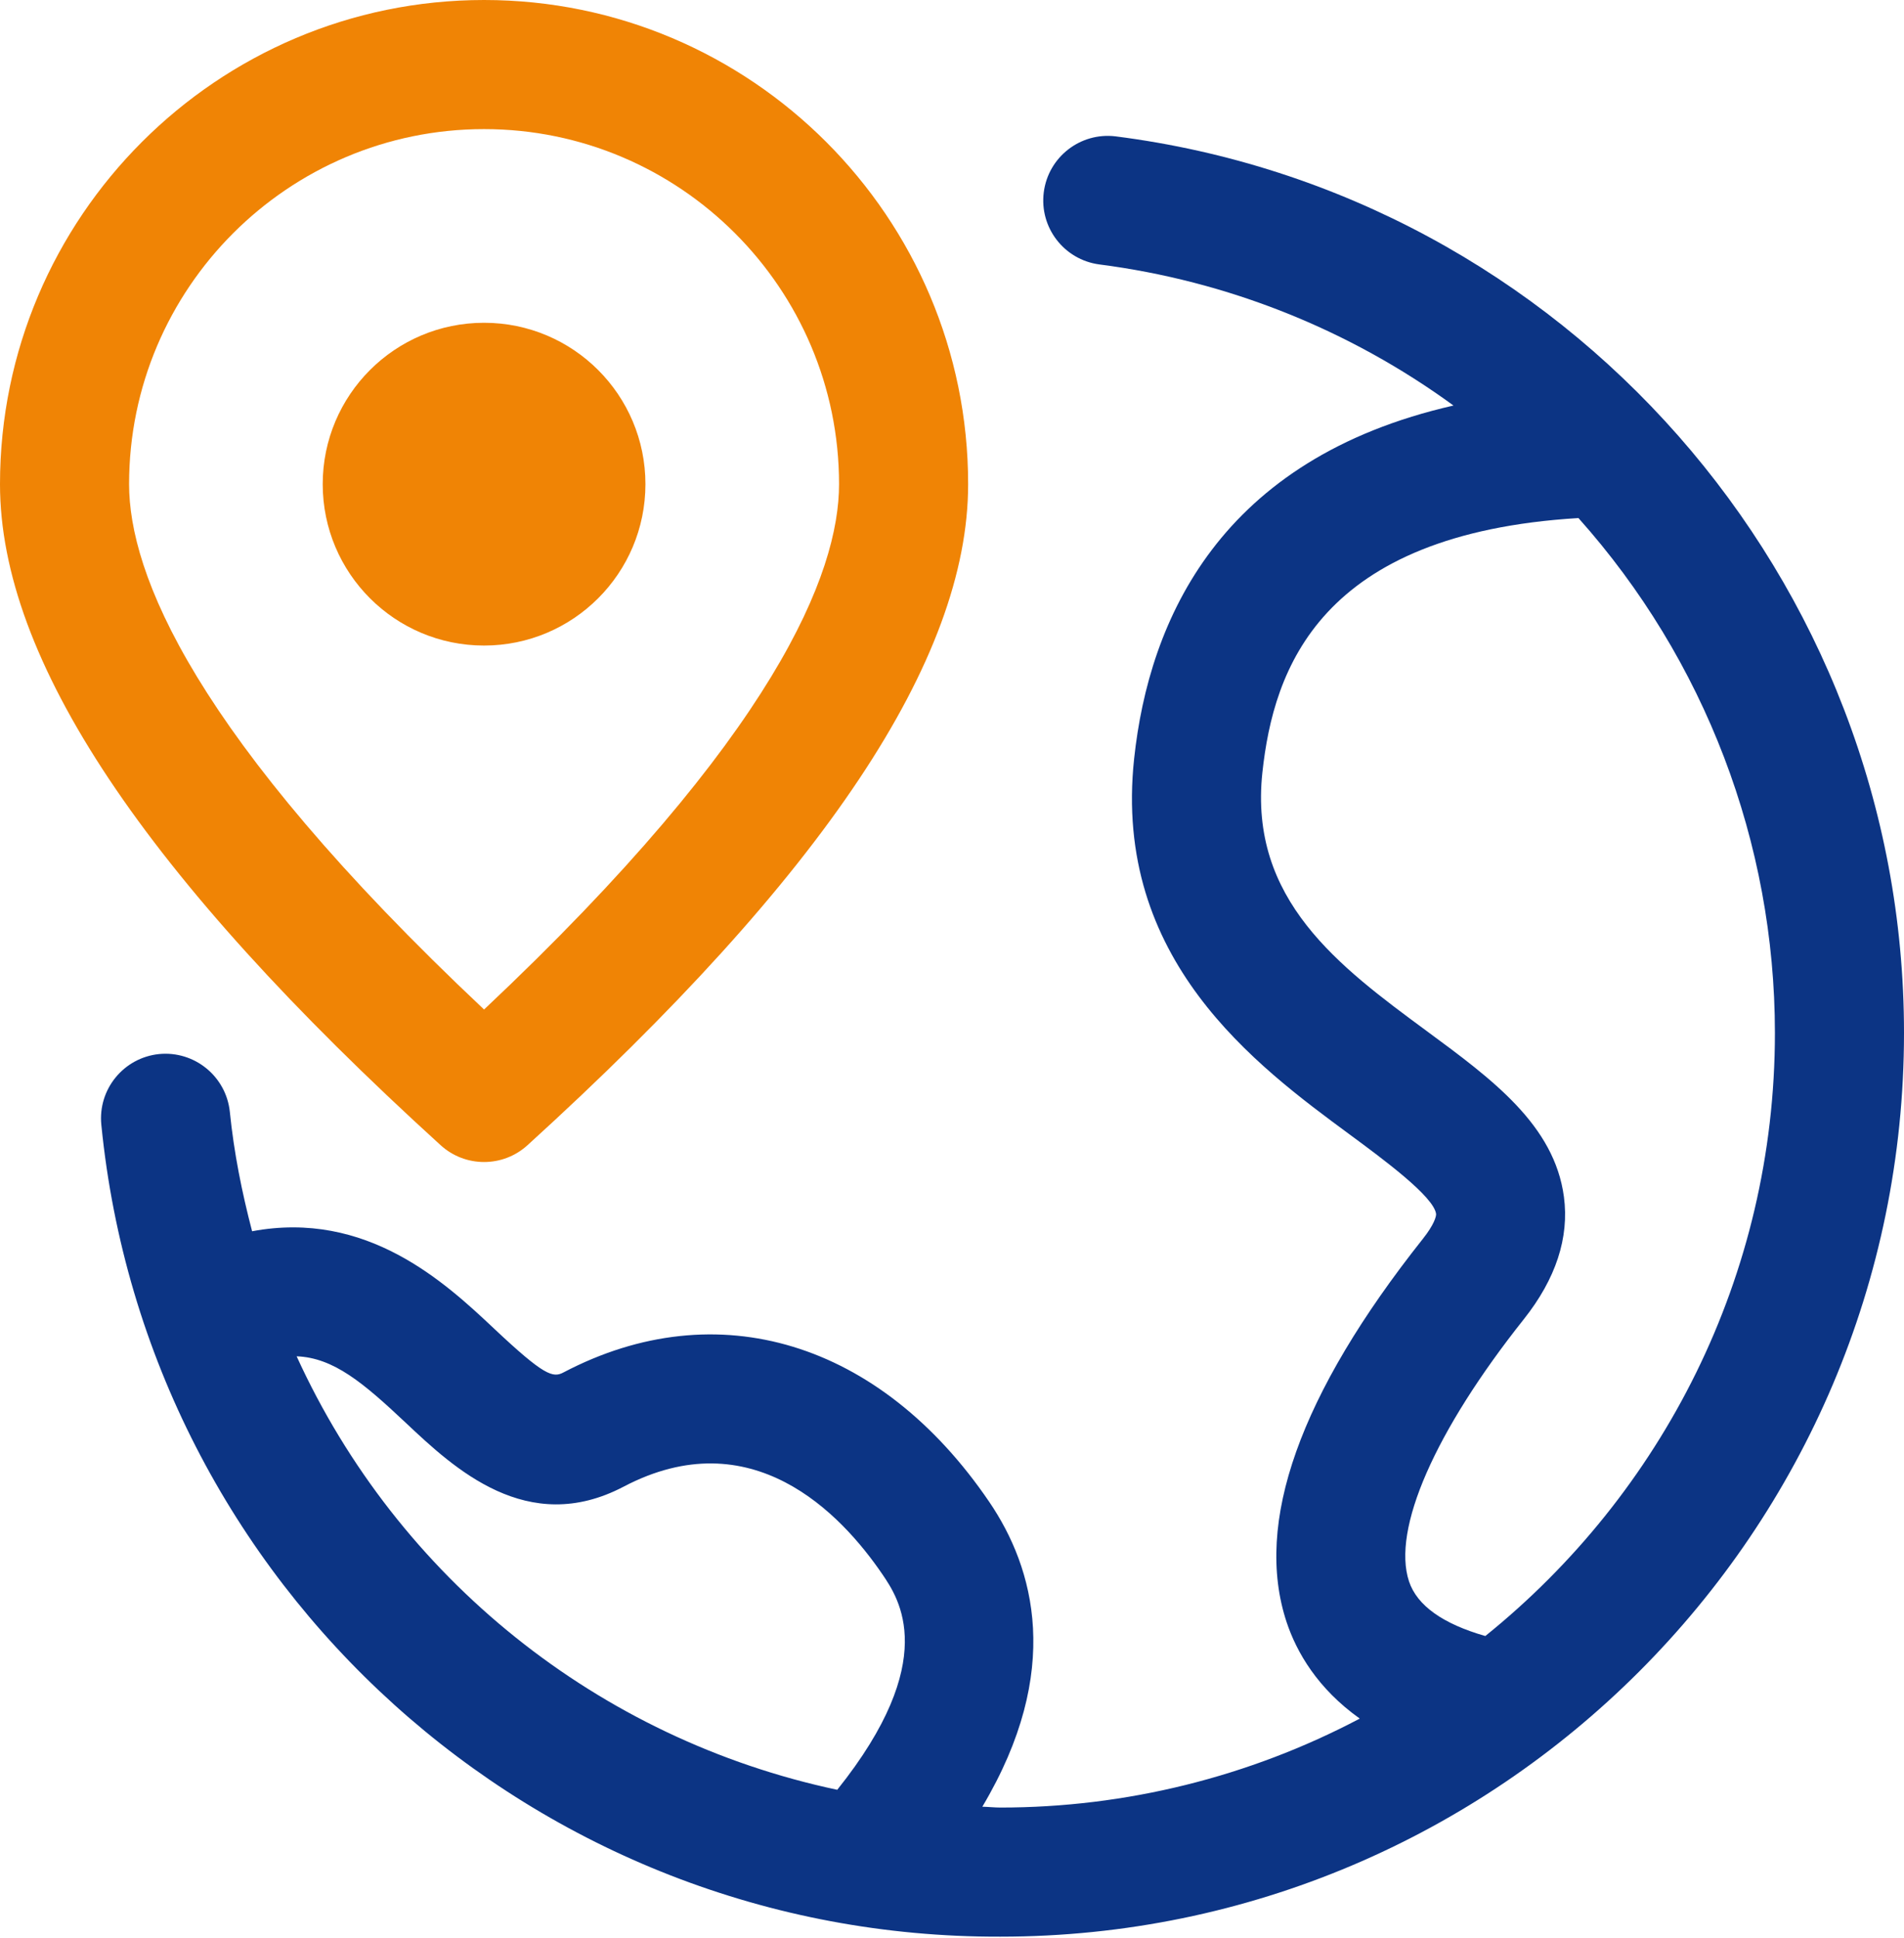
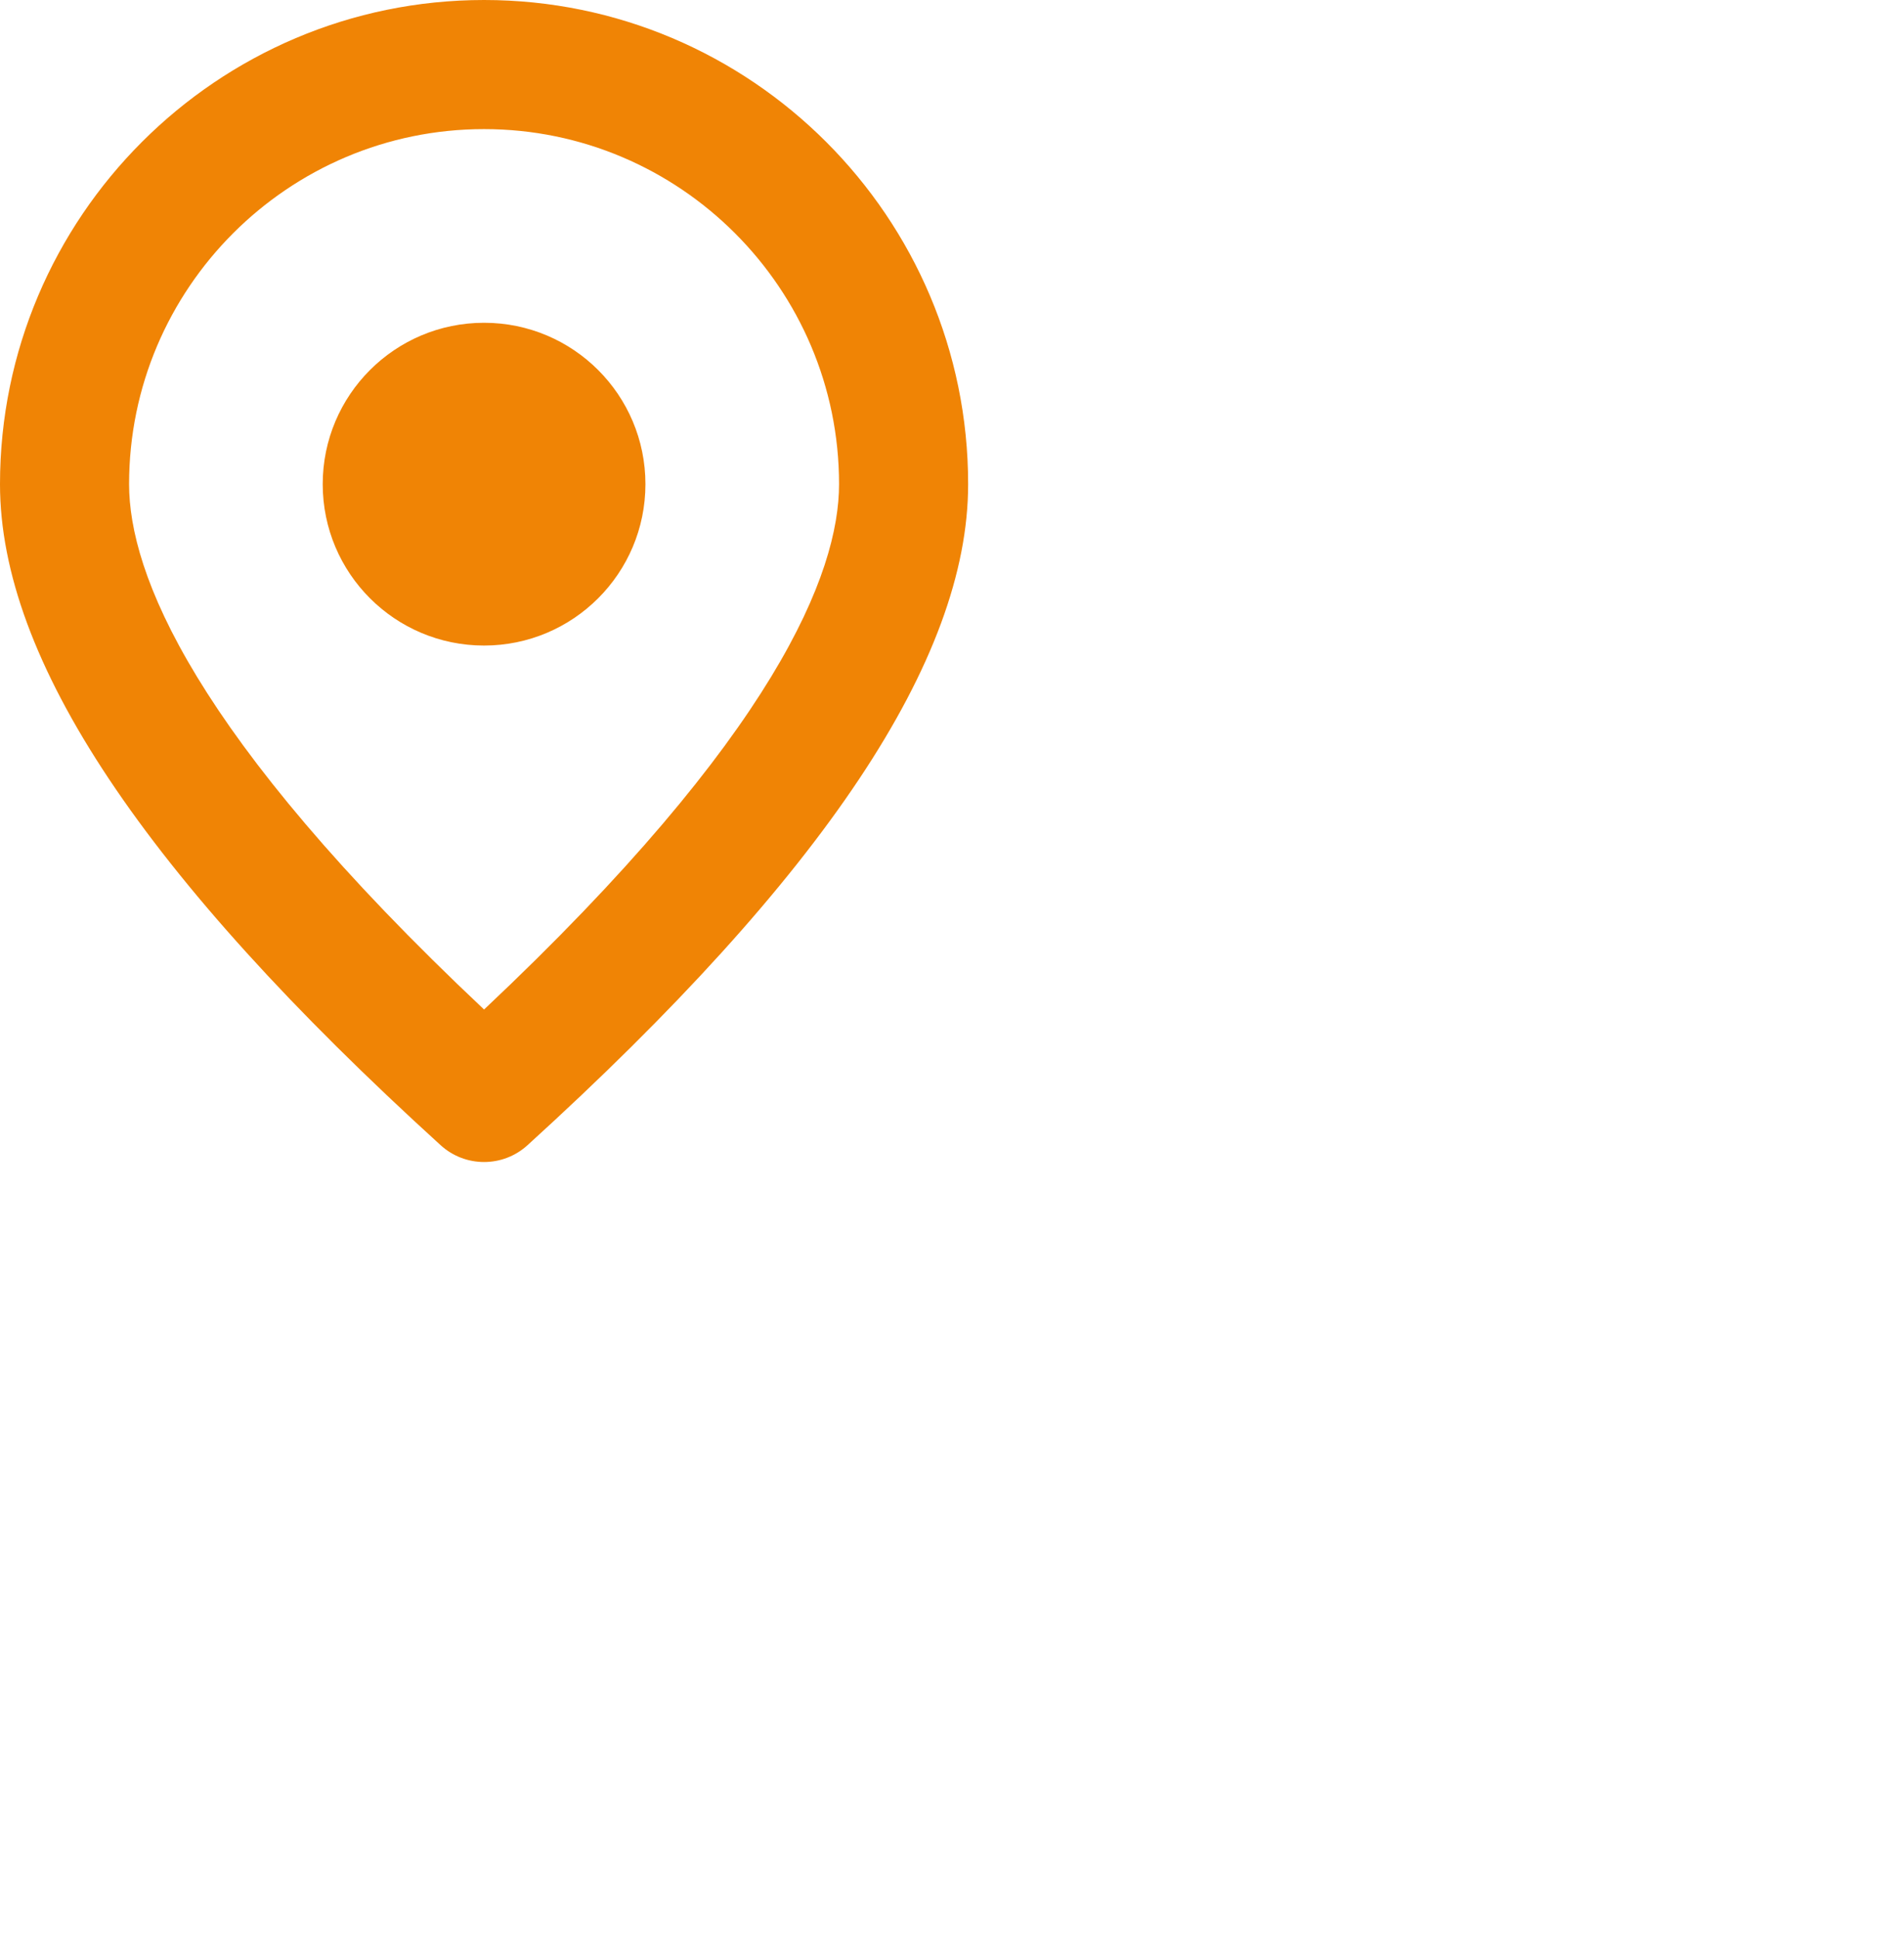
<svg xmlns="http://www.w3.org/2000/svg" width="622px" height="633px">
-   <path fill-rule="evenodd" fill="rgb(12, 52, 132)" d="M364.387,44.528 C352.888,43.158 342.440,51.322 340.979,62.809 C339.519,74.296 347.597,84.806 359.074,86.356 C400.923,91.733 440.738,107.584 474.828,132.447 C398.564,149.799 375.371,202.317 370.502,247.752 C363.439,313.428 410.184,347.879 441.113,370.669 C451.971,378.681 468.374,390.784 469.136,396.435 C469.241,397.258 468.480,399.999 464.814,404.614 C424.585,455.321 409.591,497.405 420.304,529.769 C423.573,539.592 430.382,551.443 444.212,561.289 C408.025,580.374 367.726,590.346 326.813,590.342 C324.830,590.342 322.893,590.111 320.910,590.068 C347.329,545.663 337.864,512.121 323.167,490.511 C287.533,438.137 234.271,421.903 184.112,448.218 C180.634,450.092 177.787,449.334 161.447,433.963 C145.336,418.783 119.781,395.130 82.356,402.127 C79.044,389.477 76.432,376.510 75.081,363.122 C73.874,351.553 63.555,343.124 51.974,344.253 C40.396,345.435 31.943,355.766 33.103,367.363 C48.061,518.212 175.214,633.000 326.813,632.509 C489.588,632.509 622.001,500.103 622.001,337.338 C622.001,189.077 511.262,63.207 364.387,44.528 L364.387,44.528 ZM96.903,442.966 C109.008,443.431 118.726,451.673 132.537,464.663 C148.350,479.566 172.305,502.001 203.698,485.556 C245.426,463.629 274.610,494.118 288.291,514.210 C293.647,522.074 307.330,542.271 273.512,584.544 C195.537,567.989 130.022,515.467 96.903,442.966 L96.903,442.966 ZM485.223,534.322 C471.393,530.359 462.935,524.392 460.299,516.486 C454.673,499.514 468.695,467.487 497.810,430.843 C508.267,417.667 512.676,404.216 510.903,390.870 C507.783,367.468 487.542,352.538 466.098,336.748 C437.508,315.664 407.928,293.886 412.398,252.285 C416.045,218.512 431.035,174.318 515.647,169.196 C556.969,215.458 579.814,275.309 579.830,337.338 C579.830,416.909 542.827,487.918 485.223,534.322 L485.223,534.322 Z" />
  <path fill-rule="evenodd" fill="rgb(240, 132, 5)" d="M172.324,374.023 C164.282,381.344 151.990,381.344 143.946,374.023 C47.082,285.956 -0.000,215.325 -0.000,158.127 C-0.000,70.927 70.930,-0.000 158.135,-0.000 C245.340,-0.000 316.271,70.927 316.271,158.127 C316.271,215.325 269.190,285.956 172.324,374.023 ZM158.135,42.166 C94.187,42.166 42.170,94.181 42.170,158.127 C42.170,187.035 62.746,239.912 158.135,329.705 C253.525,239.912 274.102,187.035 274.102,158.127 C274.102,94.181 222.085,42.166 158.135,42.166 ZM158.135,210.836 C129.023,210.836 105.424,187.238 105.424,158.127 C105.424,129.016 129.023,105.417 158.135,105.417 C187.248,105.417 210.848,129.016 210.848,158.127 C210.848,187.238 187.248,210.836 158.135,210.836 Z" />
</svg>